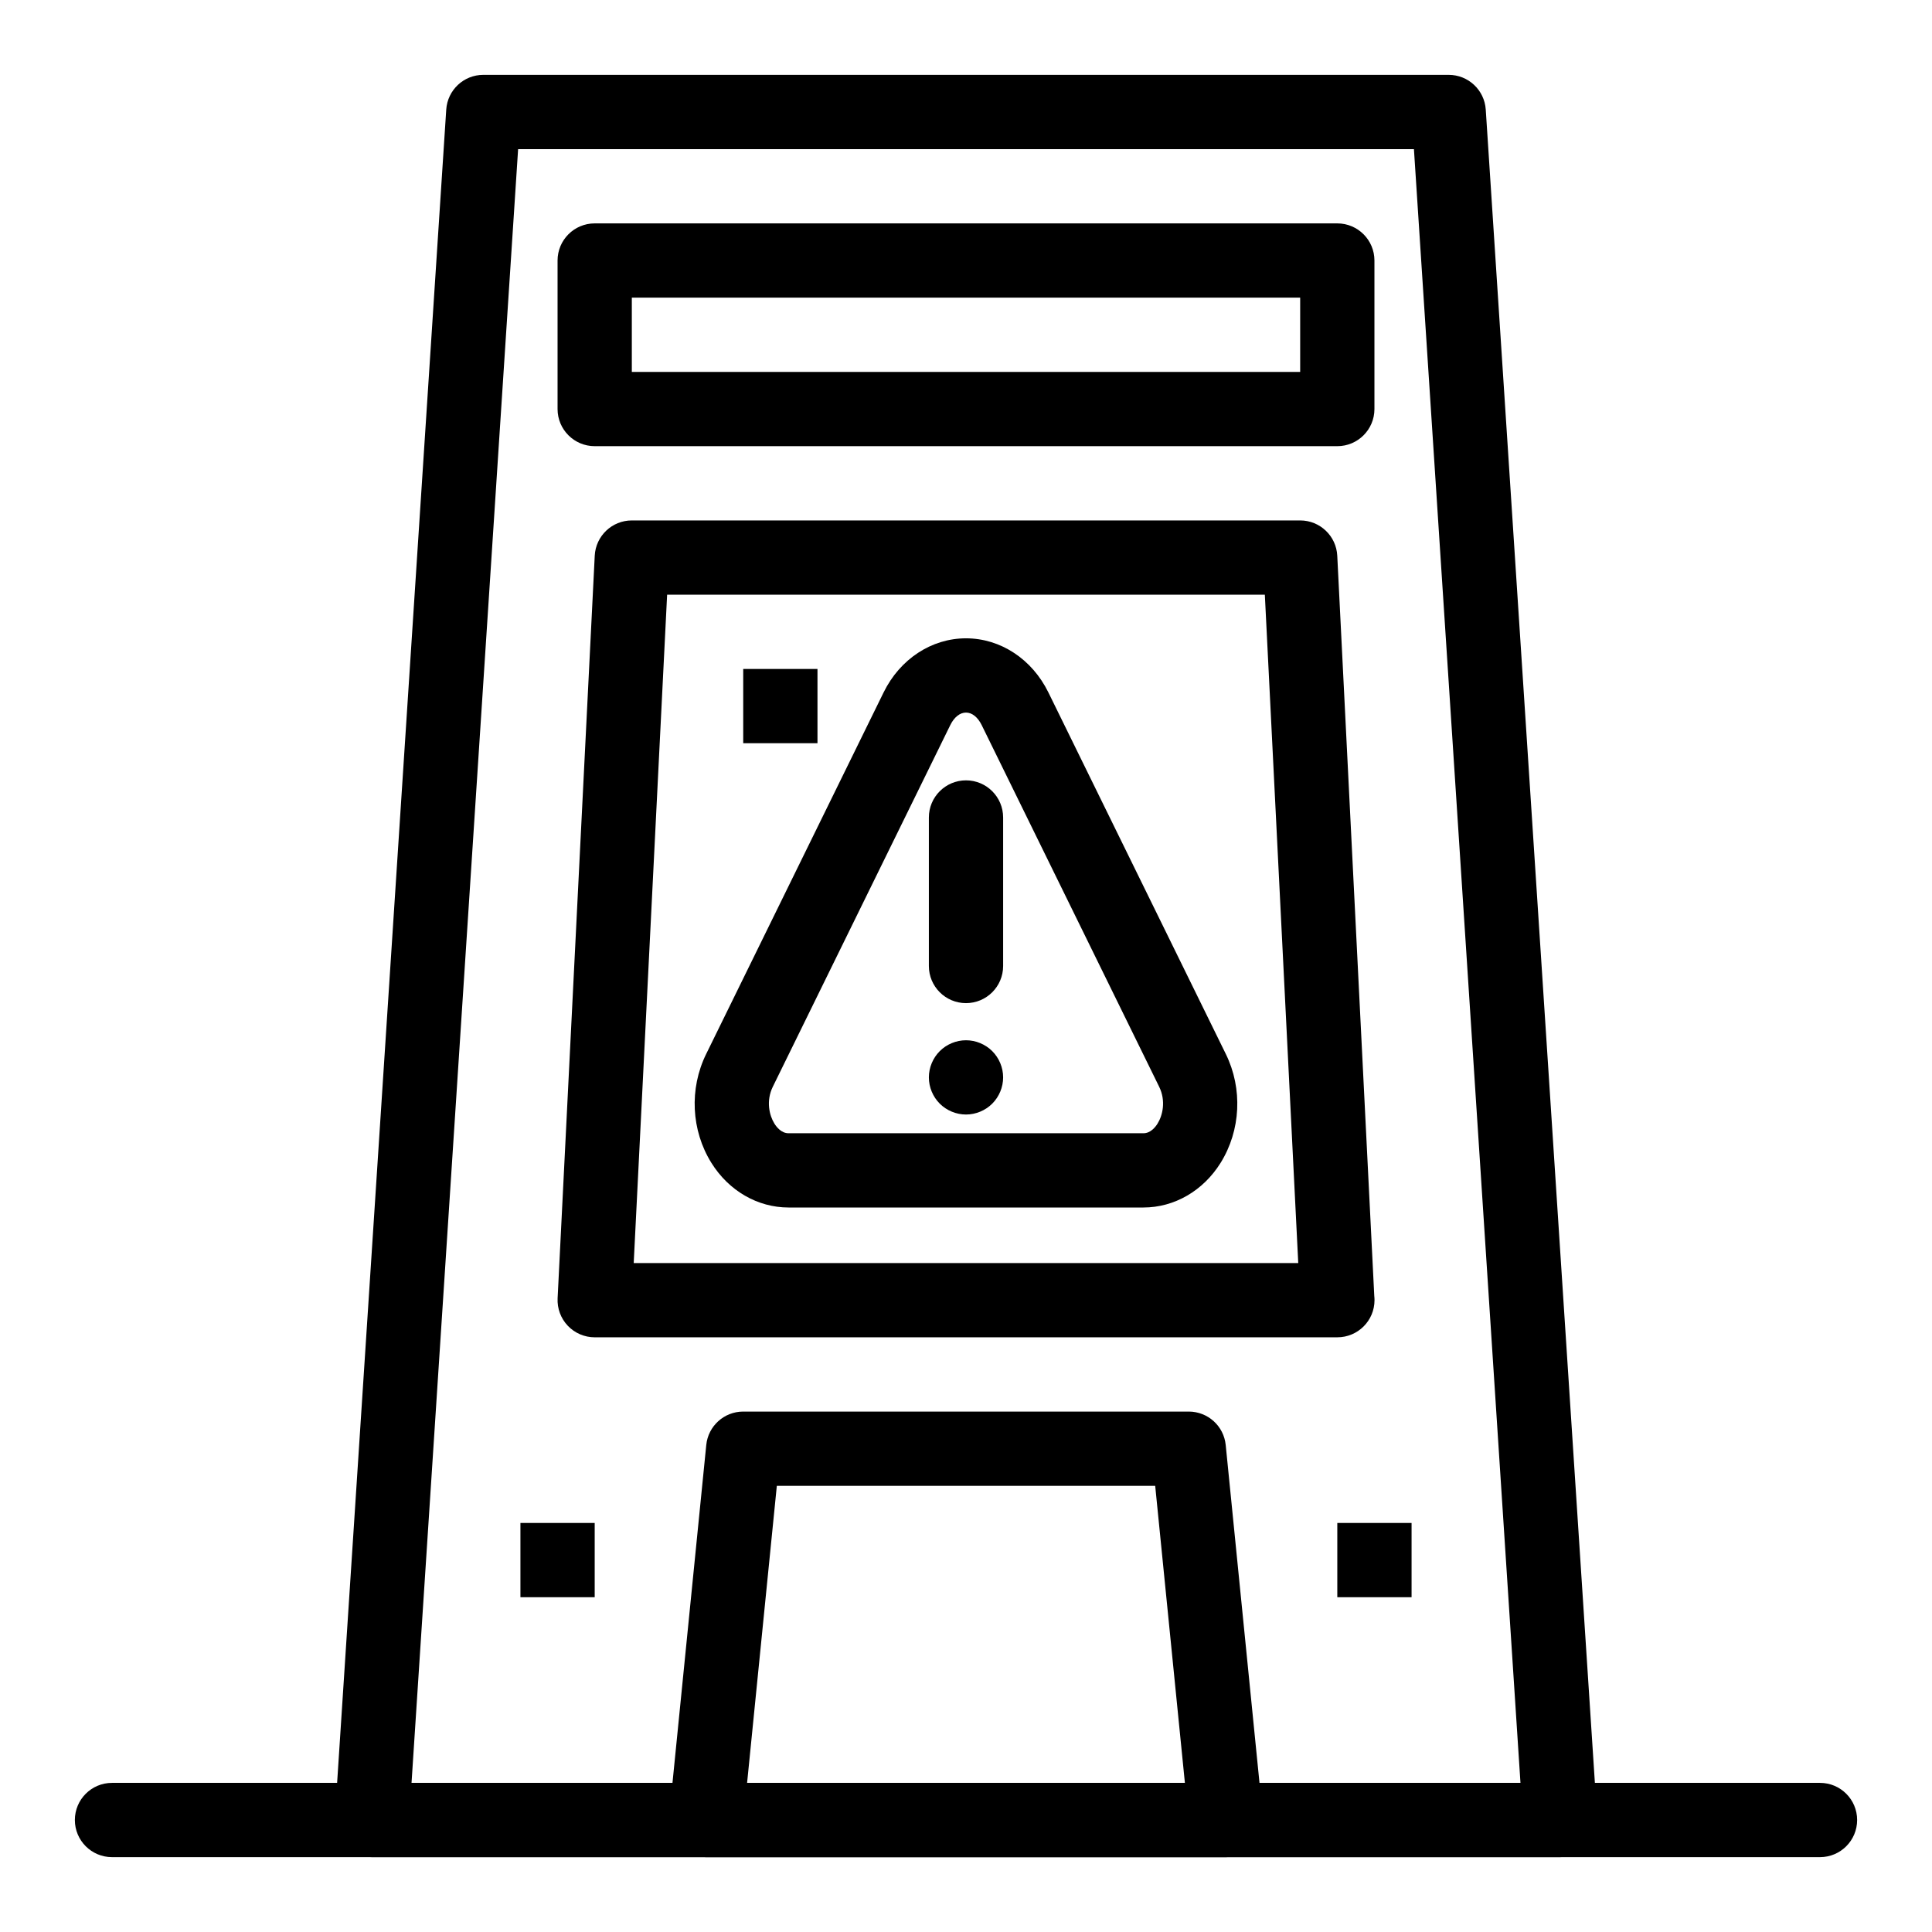
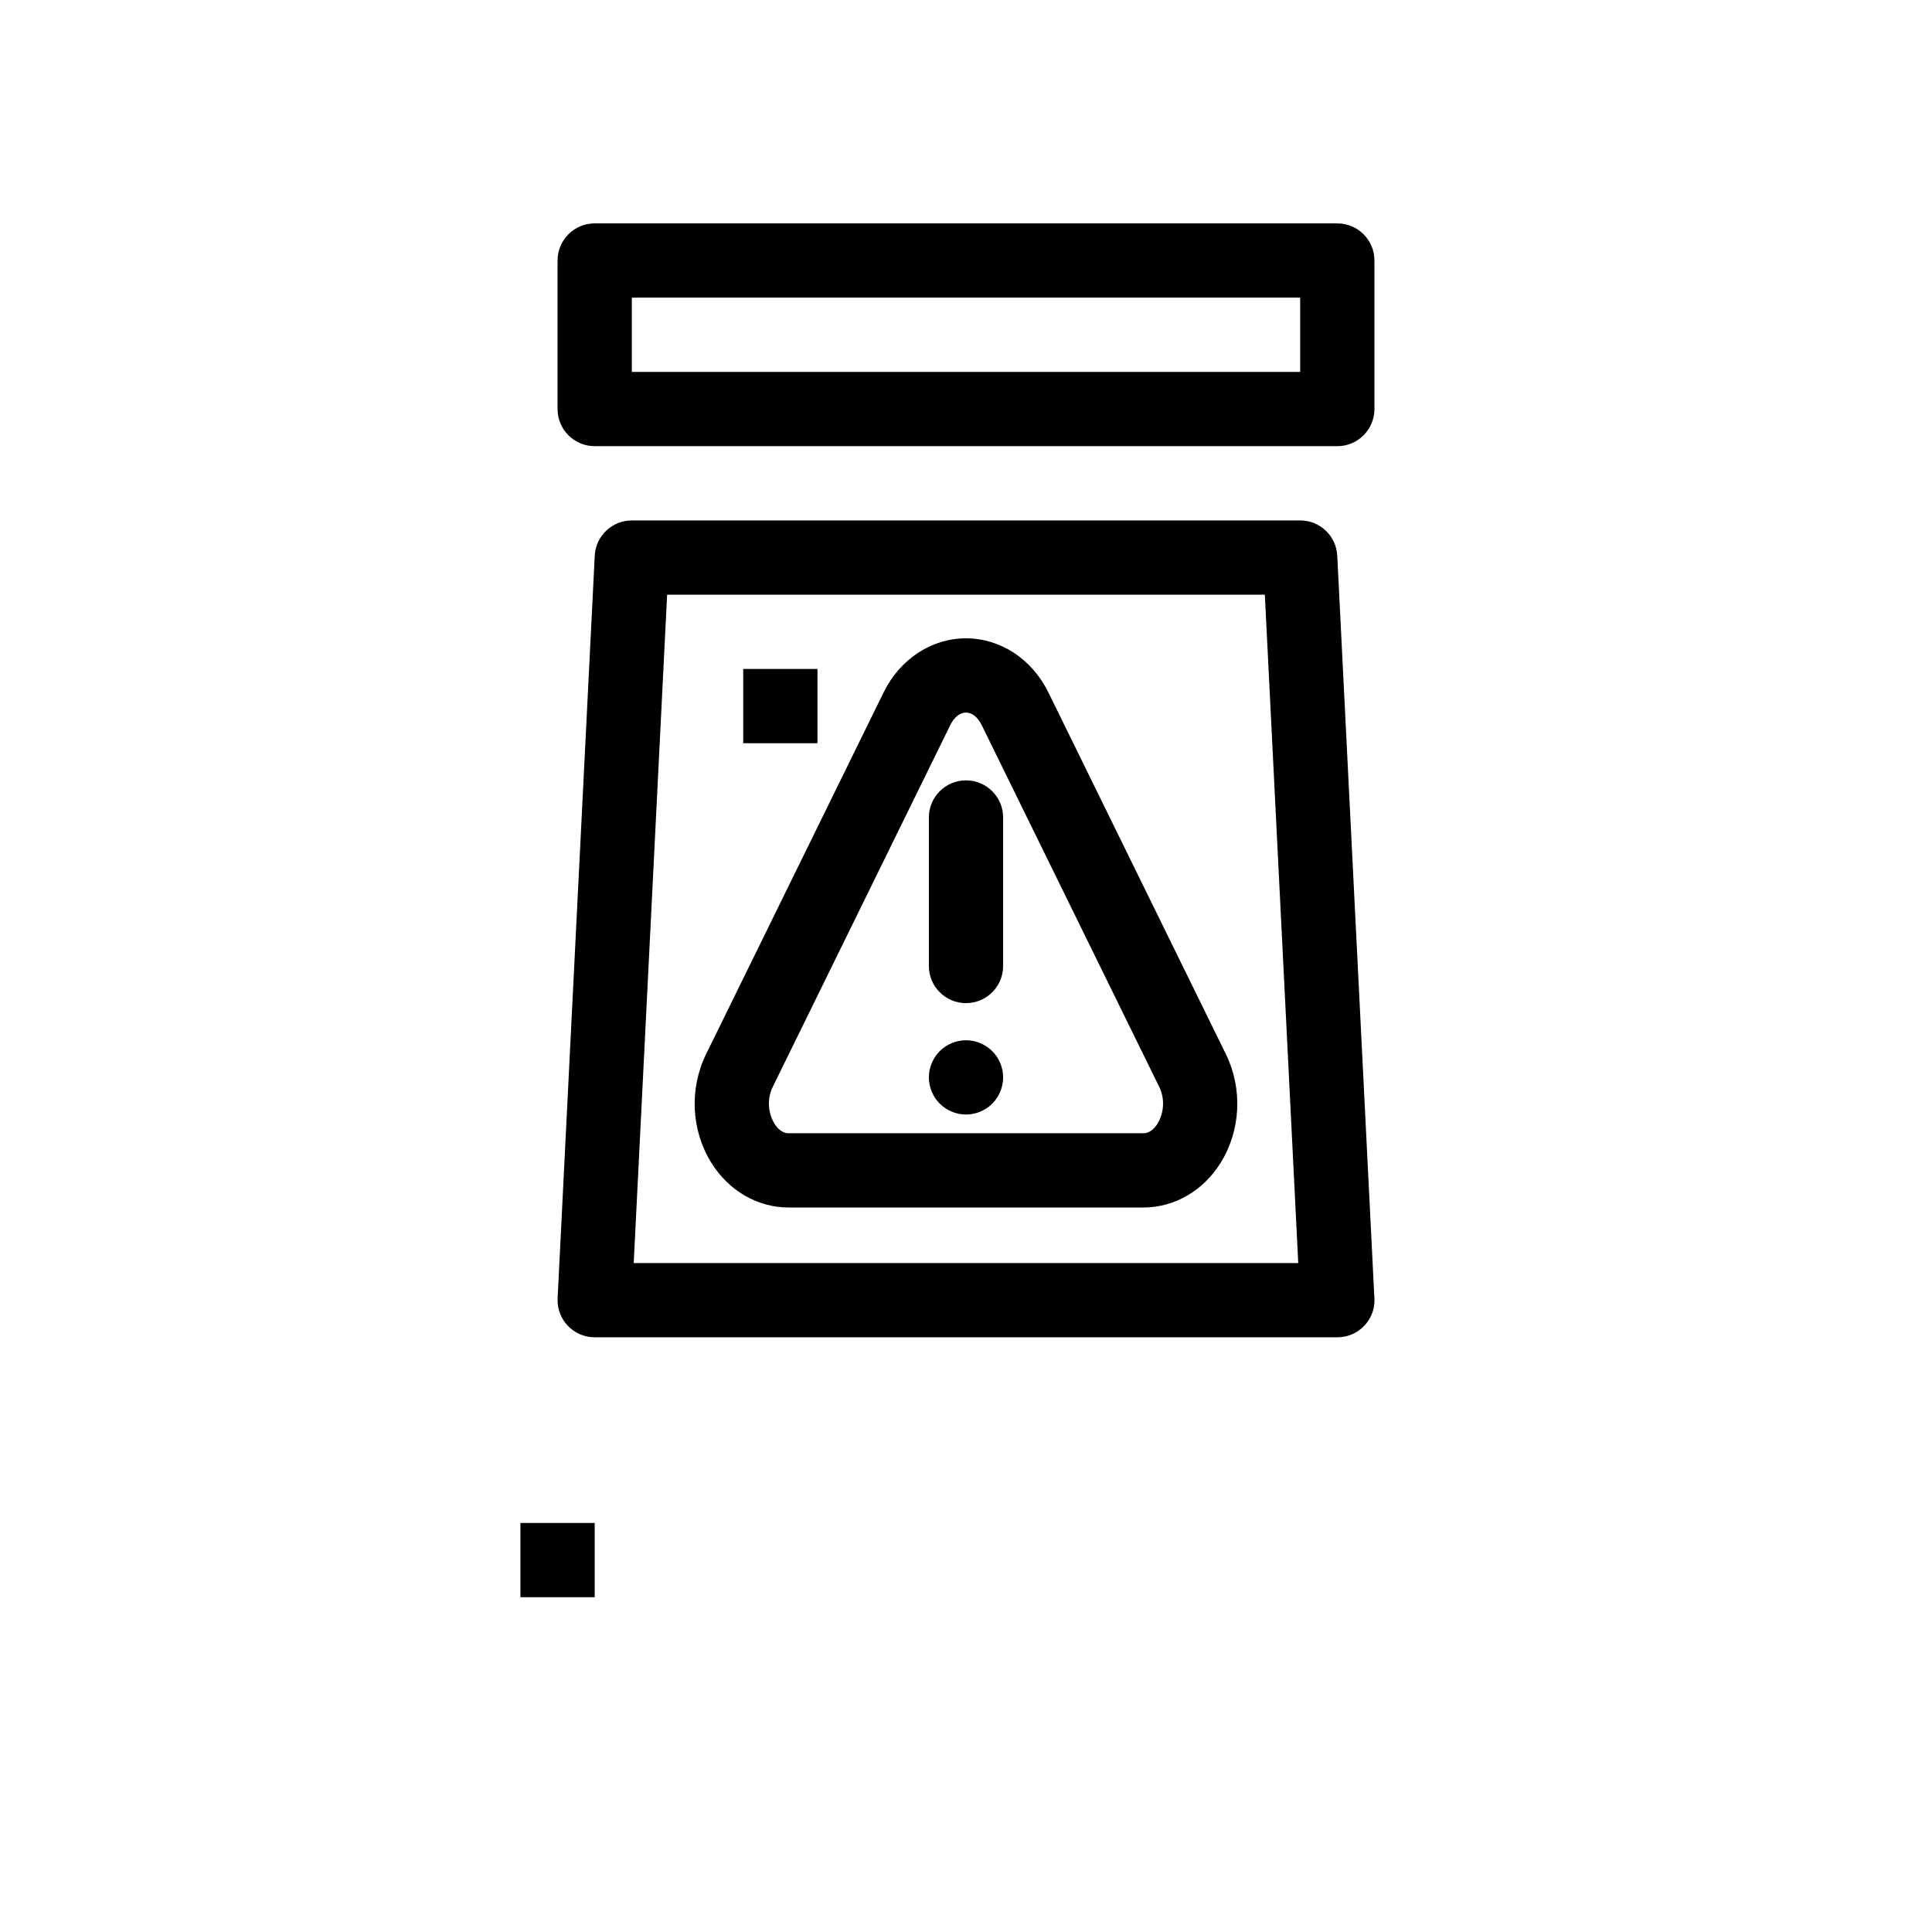
<svg xmlns="http://www.w3.org/2000/svg" fill="#000000" width="800px" height="800px" version="1.1" viewBox="144 144 512 512">
  <g>
-     <path d="m557.46 636.16h-0.02-314.88c-2.723 0-5.32-1.125-7.18-3.113-1.859-1.984-2.816-4.652-2.641-7.367l29.52-452.64c0.34-5.176 4.633-9.203 9.82-9.203h255.84c5.188 0 9.48 4.023 9.82 9.199l29.48 452c0.055 0.418 0.082 0.844 0.082 1.277-0.004 5.438-4.406 9.844-9.844 9.844zm-304.4-19.68h293.88l-28.234-432.96h-237.4z" />
    <path d="m498.4 262.24h-196.8c-5.434 0-9.84-4.406-9.84-9.84v-39.359c0-5.434 4.406-9.84 9.84-9.84h196.8c5.434 0 9.84 4.406 9.84 9.84v39.359c0 5.434-4.406 9.84-9.84 9.84zm-186.96-19.68h177.12v-19.68h-177.12z" />
    <path d="m498.42 498.4h-0.02-196.8c-2.695 0-5.273-1.105-7.129-3.059-1.859-1.953-2.832-4.582-2.699-7.273l9.84-196.8c0.262-5.238 4.586-9.348 9.828-9.348h177.12c5.242 0 9.566 4.113 9.828 9.348l9.809 196.16c0.043 0.371 0.062 0.746 0.062 1.125 0 5.438-4.406 9.844-9.84 9.844zm-186.48-19.68h176.11l-8.855-177.12h-158.4z" />
-     <path d="m468.9 636.16h-0.02-137.76c-2.781 0-5.43-1.176-7.297-3.238-1.867-2.062-2.773-4.816-2.496-7.582l9.84-98.398c0.504-5.031 4.734-8.859 9.789-8.859h118.08c5.055 0 9.289 3.832 9.789 8.859l9.777 97.762c0.086 0.527 0.133 1.066 0.133 1.617 0.004 5.434-4.402 9.84-9.836 9.84zm-126.91-19.68h116.02l-7.871-78.719h-100.27z" />
    <path d="m447.03 464h-94.062c-8.184 0-15.824-4.418-20.438-11.82-5.367-8.609-5.902-19.664-1.395-28.844l47.031-95.84c4.34-8.844 12.707-14.336 21.832-14.336 9.129 0 17.492 5.492 21.832 14.336l47.031 95.84c4.504 9.184 3.969 20.234-1.395 28.844-4.613 7.398-12.254 11.82-20.438 11.82zm-47.031-131.16c-1.609 0-3.129 1.211-4.168 3.324l-47.031 95.84c-1.84 3.75-0.918 7.602 0.43 9.766 0.594 0.953 1.867 2.551 3.734 2.551h94.062c1.867 0 3.144-1.598 3.734-2.551 1.348-2.16 2.269-6.016 0.43-9.766l-47.031-95.84c-1.035-2.109-2.551-3.324-4.16-3.324z" />
    <path d="m400 409.84c-5.434 0-9.84-4.406-9.84-9.84v-39.359c0-5.434 4.406-9.84 9.84-9.84s9.84 4.406 9.84 9.84v39.359c0 5.434-4.406 9.84-9.84 9.84z" />
    <path d="m400 439.36c-2.59 0-5.125-1.055-6.957-2.883-1.832-1.832-2.883-4.371-2.883-6.957 0-2.59 1.055-5.125 2.883-6.957 1.832-1.832 4.367-2.883 6.957-2.883s5.125 1.051 6.957 2.883 2.883 4.367 2.883 6.957c0 2.59-1.055 5.125-2.883 6.957-1.832 1.828-4.371 2.883-6.957 2.883z" />
-     <path d="m626.32 636.16h-452.64c-5.434 0-9.84-4.406-9.84-9.84 0-5.434 4.406-9.84 9.84-9.84h452.64c5.434 0 9.84 4.406 9.84 9.84 0 5.434-4.406 9.84-9.84 9.84z" />
    <path d="m281.92 547.6h19.68v19.68h-19.68z" />
-     <path d="m498.4 547.6h19.68v19.68h-19.68z" />
    <path d="m340.96 321.28h19.68v19.68h-19.68z" />
  </g>
</svg>